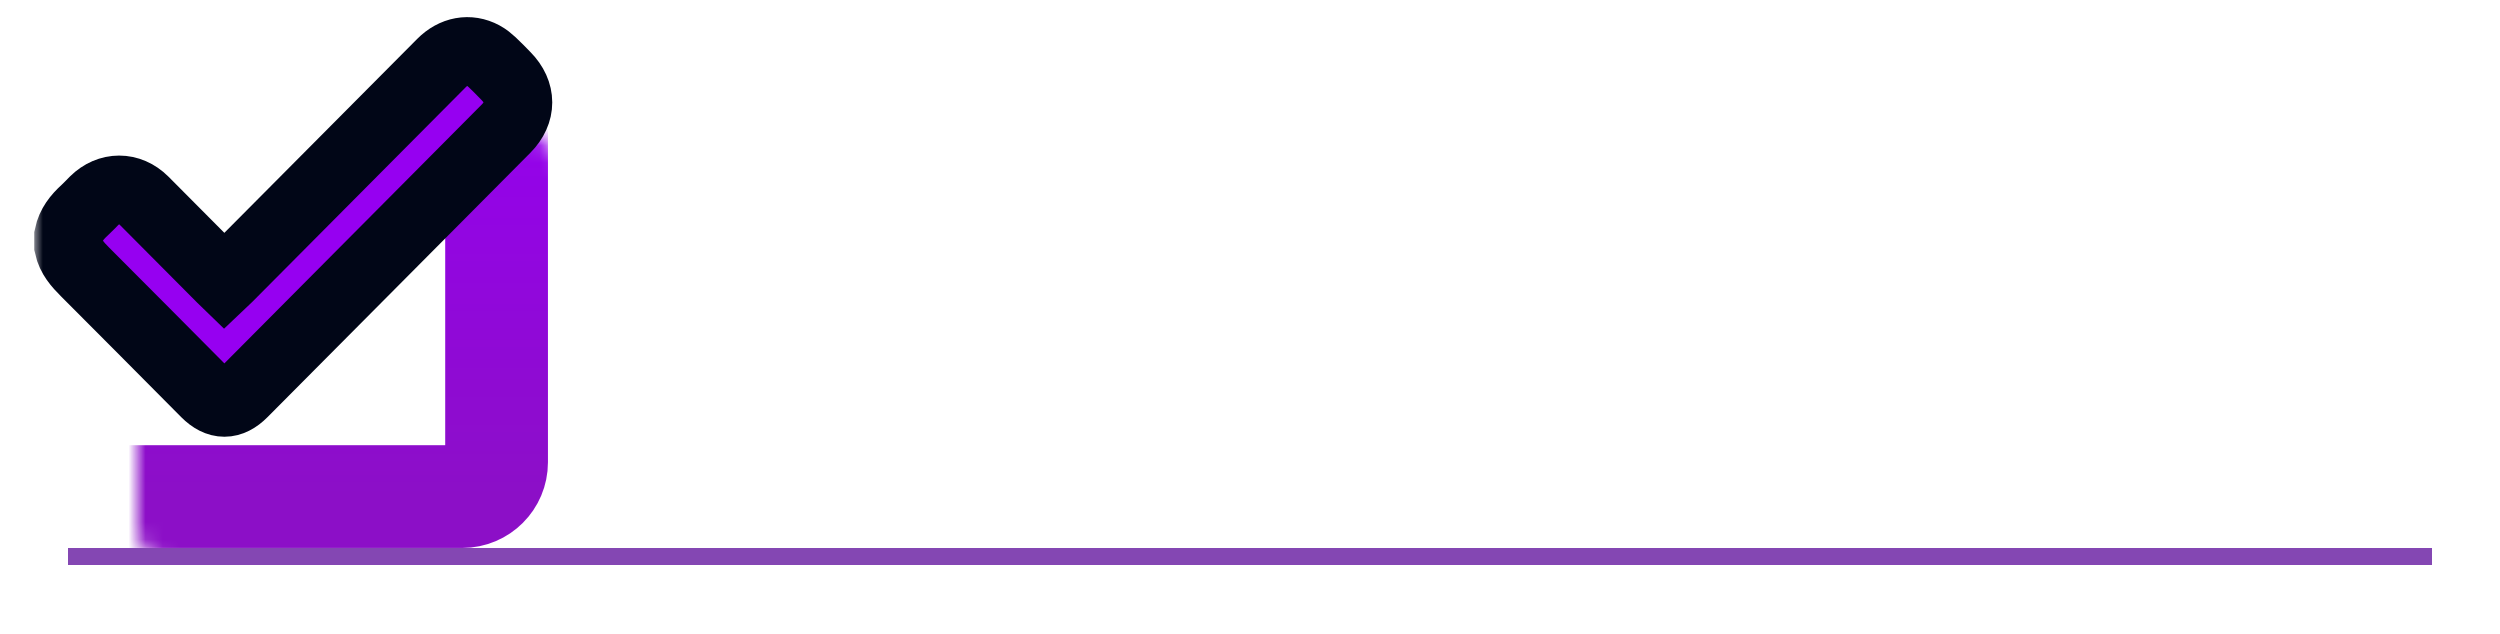
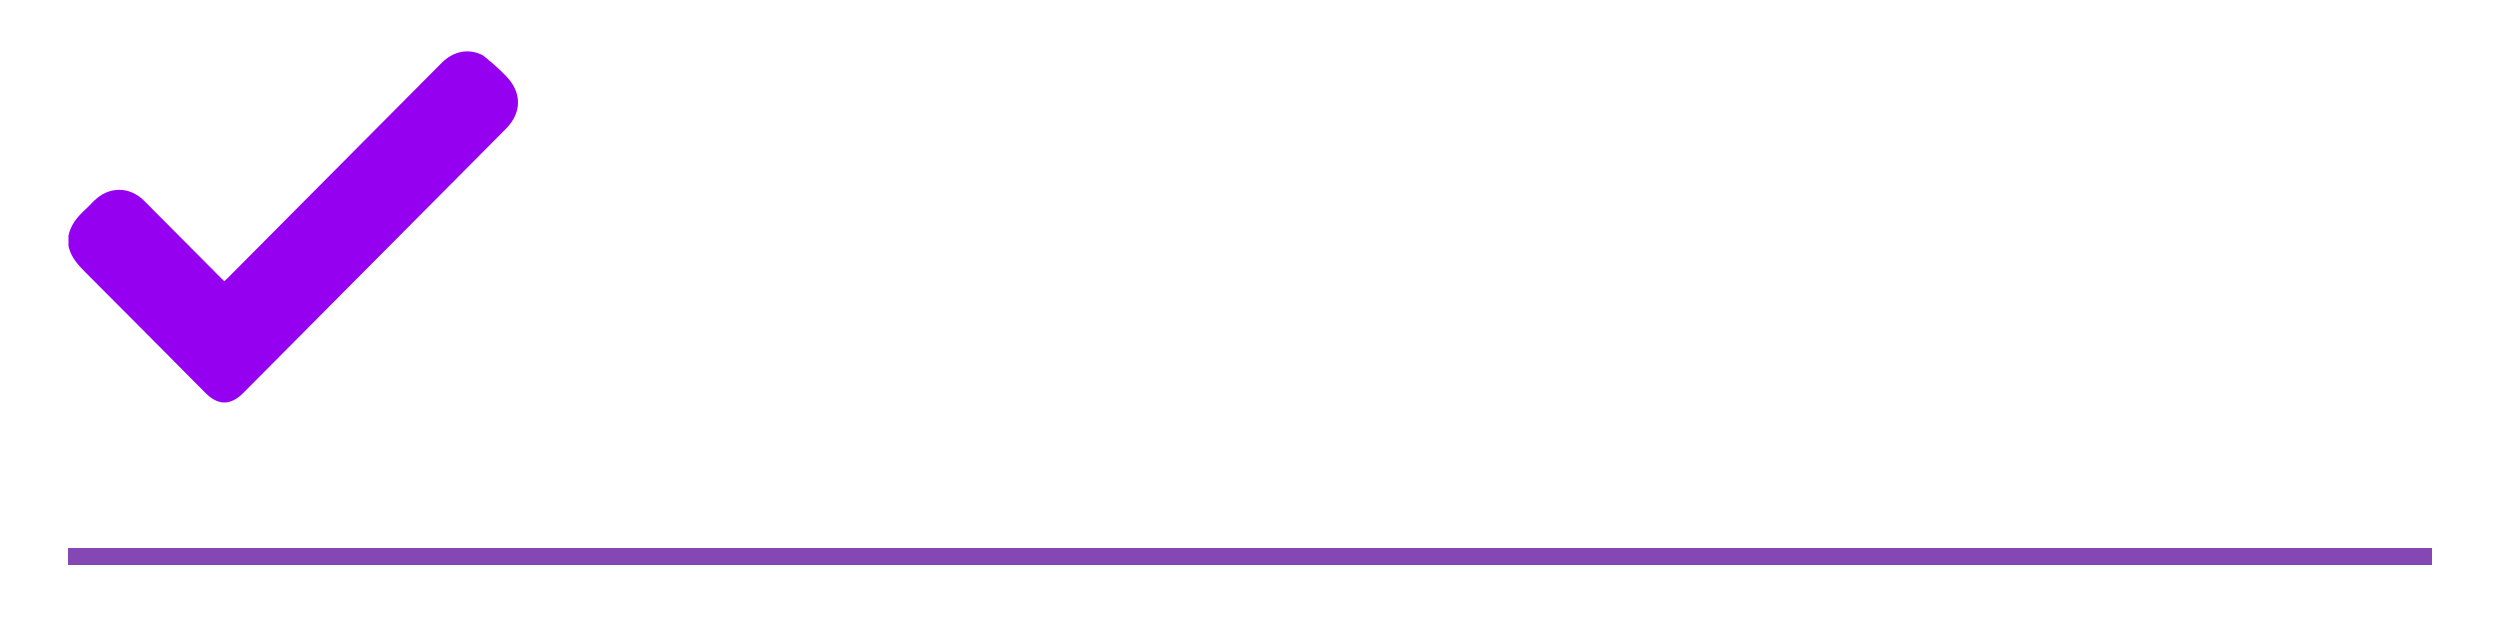
<svg xmlns="http://www.w3.org/2000/svg" width="146" height="37" viewBox="0 0 146 37" fill="none">
  <mask id="path-1-inside-1_31_464" fill="white">
    <rect x="4" y="4" width="25" height="25" rx="2" />
  </mask>
-   <rect x="4" y="4" width="25" height="25" rx="2" stroke="url(#paint0_linear_31_464)" stroke-width="6" mask="url(#path-1-inside-1_31_464)" />
  <mask id="path-2-outside-2_31_464" maskUnits="userSpaceOnUse" x="2" y="0" width="31" height="26" fill="black">
    <rect fill="white" x="2" width="31" height="26" />
    <path d="M4 13.76C4.129 13.142 4.497 12.682 4.948 12.271C5.138 12.098 5.311 11.907 5.494 11.726C6.356 10.874 7.562 10.87 8.421 11.728C9.929 13.237 11.43 14.752 12.934 16.265C12.982 16.313 13.032 16.359 13.1 16.425C13.175 16.354 13.248 16.288 13.317 16.218C17.474 12.039 21.629 7.859 25.785 3.68C26.49 2.971 27.4 2.802 28.217 3.241C28.41 3.344 28.586 3.489 28.748 3.64C29.024 3.896 29.283 4.17 29.548 4.439C30.483 5.384 30.487 6.573 29.553 7.514C28.226 8.852 26.895 10.187 25.567 11.524C21.779 15.333 17.992 19.142 14.204 22.951C13.469 23.691 12.739 23.691 12.003 22.952C9.66 20.595 7.32 18.233 4.969 15.884C4.533 15.448 4.137 15.002 4 14.379C4 14.172 4 13.966 4 13.76Z" />
  </mask>
-   <path d="M4 13.76C4.129 13.142 4.497 12.682 4.948 12.271C5.138 12.098 5.311 11.907 5.494 11.726C6.356 10.874 7.562 10.87 8.421 11.728C9.929 13.237 11.43 14.752 12.934 16.265C12.982 16.313 13.032 16.359 13.1 16.425C13.175 16.354 13.248 16.288 13.317 16.218C17.474 12.039 21.629 7.859 25.785 3.68C26.49 2.971 27.4 2.802 28.217 3.241C28.41 3.344 28.586 3.489 28.748 3.64C29.024 3.896 29.283 4.17 29.548 4.439C30.483 5.384 30.487 6.573 29.553 7.514C28.226 8.852 26.895 10.187 25.567 11.524C21.779 15.333 17.992 19.142 14.204 22.951C13.469 23.691 12.739 23.691 12.003 22.952C9.66 20.595 7.32 18.233 4.969 15.884C4.533 15.448 4.137 15.002 4 14.379C4 14.172 4 13.966 4 13.76Z" fill="#9600F1" />
-   <path d="M4 13.76C4.129 13.142 4.497 12.682 4.948 12.271C5.138 12.098 5.311 11.907 5.494 11.726C6.356 10.874 7.562 10.87 8.421 11.728C9.929 13.237 11.43 14.752 12.934 16.265C12.982 16.313 13.032 16.359 13.1 16.425C13.175 16.354 13.248 16.288 13.317 16.218C17.474 12.039 21.629 7.859 25.785 3.68C26.49 2.971 27.4 2.802 28.217 3.241C28.41 3.344 28.586 3.489 28.748 3.64C29.024 3.896 29.283 4.17 29.548 4.439C30.483 5.384 30.487 6.573 29.553 7.514C28.226 8.852 26.895 10.187 25.567 11.524C21.779 15.333 17.992 19.142 14.204 22.951C13.469 23.691 12.739 23.691 12.003 22.952C9.66 20.595 7.32 18.233 4.969 15.884C4.533 15.448 4.137 15.002 4 14.379C4 14.172 4 13.966 4 13.76Z" stroke="#010617" stroke-width="4" mask="url(#path-2-outside-2_31_464)" />
+   <path d="M4 13.76C4.129 13.142 4.497 12.682 4.948 12.271C5.138 12.098 5.311 11.907 5.494 11.726C6.356 10.874 7.562 10.87 8.421 11.728C9.929 13.237 11.43 14.752 12.934 16.265C12.982 16.313 13.032 16.359 13.1 16.425C13.175 16.354 13.248 16.288 13.317 16.218C17.474 12.039 21.629 7.859 25.785 3.68C26.49 2.971 27.4 2.802 28.217 3.241C29.024 3.896 29.283 4.17 29.548 4.439C30.483 5.384 30.487 6.573 29.553 7.514C28.226 8.852 26.895 10.187 25.567 11.524C21.779 15.333 17.992 19.142 14.204 22.951C13.469 23.691 12.739 23.691 12.003 22.952C9.66 20.595 7.32 18.233 4.969 15.884C4.533 15.448 4.137 15.002 4 14.379C4 14.172 4 13.966 4 13.76Z" fill="#9600F1" />
  <g filter="url(#filter0_d_31_464)">
    <line x1="4" y1="31.5" x2="142" y2="31.5" stroke="url(#paint1_linear_31_464)" stroke-opacity="0.75" shape-rendering="crispEdges" />
  </g>
  <defs>
    <filter id="filter0_d_31_464" x="0" y="28" width="146" height="9" filterUnits="userSpaceOnUse" color-interpolation-filters="sRGB">
      <feFlood flood-opacity="0" result="BackgroundImageFix" />
      <feColorMatrix in="SourceAlpha" type="matrix" values="0 0 0 0 0 0 0 0 0 0 0 0 0 0 0 0 0 0 127 0" result="hardAlpha" />
      <feOffset dy="1" />
      <feGaussianBlur stdDeviation="2" />
      <feComposite in2="hardAlpha" operator="out" />
      <feColorMatrix type="matrix" values="0 0 0 0 0.586 0 0 0 0 0 0 0 0 0 0.946 0 0 0 1 0" />
      <feBlend mode="normal" in2="BackgroundImageFix" result="effect1_dropShadow_31_464" />
      <feBlend mode="normal" in="SourceGraphic" in2="effect1_dropShadow_31_464" result="shape" />
    </filter>
    <linearGradient id="paint0_linear_31_464" x1="16.5" y1="4" x2="16.5" y2="29" gradientUnits="userSpaceOnUse">
      <stop stop-color="#9600F1" />
      <stop offset="1" stop-color="#8C0FC7" />
    </linearGradient>
    <linearGradient id="paint1_linear_31_464" x1="73" y1="32" x2="73" y2="33" gradientUnits="userSpaceOnUse">
      <stop stop-color="#5B0A9A" />
      <stop offset="1" stop-color="#FF00E5" />
    </linearGradient>
  </defs>
</svg>